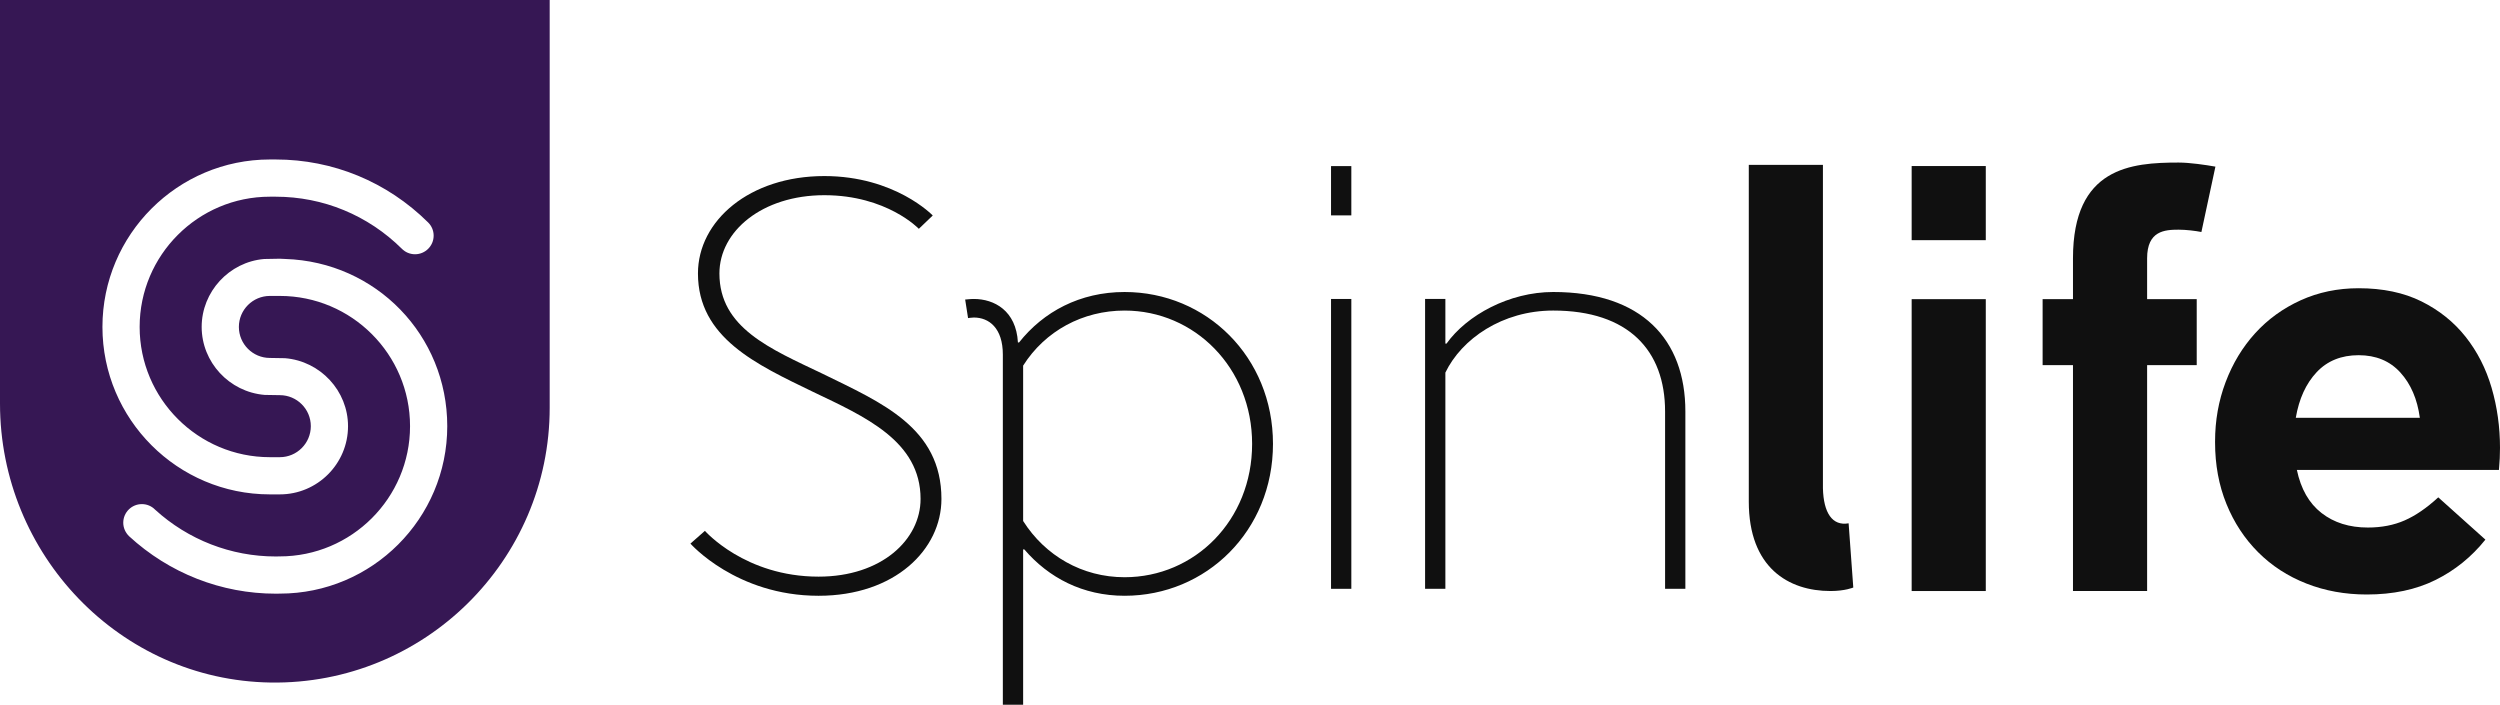
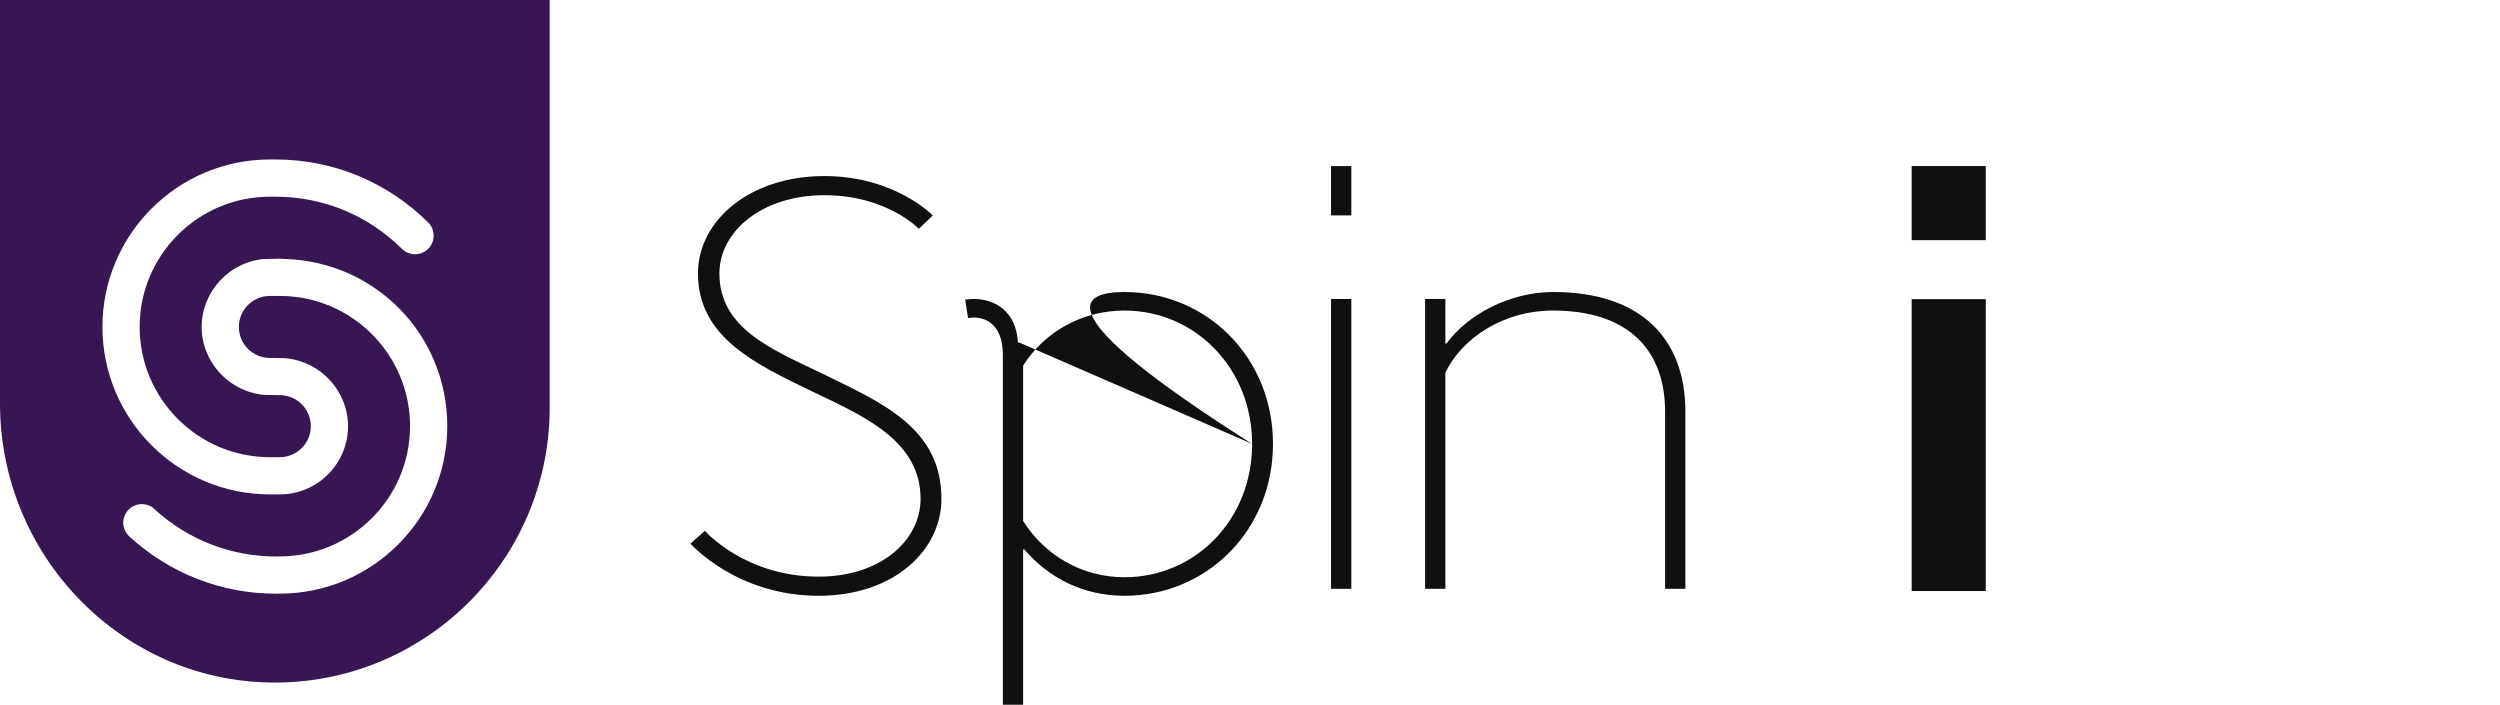
<svg xmlns="http://www.w3.org/2000/svg" width="280" height="79" viewBox="0 0 280 79" fill="none">
  <path fill-rule="evenodd" clip-rule="evenodd" d="M30.891 66.492C24.798 66.492 18.963 64.205 14.45 60.051C14.029 59.63 13.805 59.101 13.805 58.544C13.805 57.394 14.739 56.46 15.889 56.46C16.451 56.46 16.978 56.681 17.372 57.083C21.073 60.457 25.876 62.325 30.876 62.325L31.322 62.317C39.378 62.317 45.925 55.774 45.925 47.731C45.925 39.687 39.383 33.144 31.339 33.144H30.227C28.313 33.144 26.754 34.702 26.754 36.617C26.754 38.531 28.313 40.09 30.227 40.09L31.925 40.118C35.897 40.447 38.979 43.791 38.979 47.731C38.979 51.943 35.552 55.371 31.339 55.371H30.227C19.887 55.371 11.473 46.958 11.473 36.617C11.473 26.276 19.887 17.862 30.227 17.862H30.876C37.295 17.862 43.354 20.364 47.941 24.905C48.344 25.298 48.568 25.827 48.568 26.392C48.568 27.541 47.633 28.476 46.484 28.476C45.923 28.476 45.398 28.257 45.005 27.859C41.21 24.102 36.19 22.03 30.876 22.03H30.227C22.184 22.03 15.64 28.573 15.64 36.617C15.64 44.66 22.184 51.204 30.227 51.204H31.339C33.254 51.204 34.812 49.645 34.812 47.731C34.812 45.816 33.254 44.258 31.339 44.258L29.641 44.23C25.67 43.902 22.587 40.559 22.587 36.617C22.587 32.677 25.663 29.336 29.59 29.008L31.329 28.976L31.934 29.004C42.117 29.327 50.093 37.552 50.093 47.731C50.093 58.071 41.68 66.485 31.339 66.485L30.891 66.492ZM0 0V45.199C0 62.091 13.414 76.186 30.305 76.444C47.496 76.706 61.565 62.798 61.565 45.666V0" fill="#361754" />
-   <path fill-rule="evenodd" clip-rule="evenodd" d="M271.022 46.79C270.738 44.699 270.012 43.009 268.838 41.718C267.664 40.428 266.107 39.782 264.166 39.782C262.226 39.782 260.656 40.417 259.463 41.688C258.271 42.959 257.492 44.66 257.129 46.79H271.022ZM265.076 66.584C262.65 66.584 260.393 66.174 258.311 65.354C256.227 64.535 254.428 63.367 252.912 61.85C251.395 60.334 250.211 58.532 249.361 56.441C248.512 54.35 248.088 52.056 248.088 49.556V49.433C248.088 47.098 248.481 44.884 249.27 42.794C250.06 40.704 251.161 38.881 252.579 37.322C253.994 35.765 255.691 34.536 257.674 33.633C259.656 32.734 261.82 32.282 264.166 32.282C266.875 32.282 269.222 32.774 271.204 33.757C273.185 34.742 274.834 36.063 276.149 37.723C277.462 39.383 278.434 41.288 279.061 43.439C279.688 45.591 280 47.835 280 50.171C280 50.539 279.992 50.929 279.972 51.339C279.951 51.748 279.92 52.179 279.881 52.629H257.249C257.694 54.761 258.615 56.37 260.01 57.456C261.405 58.542 263.135 59.084 265.197 59.084C266.734 59.084 268.11 58.818 269.323 58.285C270.537 57.754 271.79 56.893 273.085 55.703L278.364 60.438C276.826 62.362 274.965 63.87 272.782 64.955C270.597 66.04 268.028 66.584 265.076 66.584Z" fill="#101010" />
  <path fill-rule="evenodd" clip-rule="evenodd" d="M102.909 25.628C102.909 25.628 99.338 21.862 92.325 21.862C85.379 21.862 80.575 25.888 80.575 30.627C80.575 36.73 86.288 39.067 92.13 41.859C98.754 45.106 105.441 47.898 105.441 55.883C105.441 61.532 100.247 66.727 91.677 66.727C82.457 66.727 77.328 60.883 77.328 60.883L78.951 59.455C78.951 59.455 83.431 64.584 91.677 64.584C98.754 64.584 103.104 60.428 103.104 55.883C103.104 49.391 96.871 46.664 91.027 43.872C84.729 40.82 78.171 37.834 78.171 30.627C78.171 24.718 83.95 19.719 92.325 19.719C100.247 19.719 104.467 24.135 104.467 24.135L102.909 25.628Z" fill="#101010" />
-   <path fill-rule="evenodd" clip-rule="evenodd" d="M140.237 49.715C140.237 41.211 133.809 34.783 125.953 34.783C121.278 34.783 117.057 37.056 114.591 40.951V58.351C117.057 62.246 121.213 64.649 125.953 64.649C133.809 64.649 140.237 58.286 140.237 49.715ZM114.136 38.354C116.862 34.912 120.954 32.705 125.953 32.705C135.107 32.705 142.574 39.976 142.574 49.715C142.574 59.454 135.107 66.726 125.953 66.726C121.278 66.726 117.448 64.714 114.721 61.532H114.591V78.933H112.319V39.718C112.319 36.73 110.76 35.562 109.072 35.562C108.812 35.562 108.423 35.627 108.423 35.627L108.098 33.549C108.228 33.549 108.617 33.484 109.072 33.484C111.344 33.484 113.812 34.783 114.007 38.354H114.136Z" fill="#101010" />
+   <path fill-rule="evenodd" clip-rule="evenodd" d="M140.237 49.715C140.237 41.211 133.809 34.783 125.953 34.783C121.278 34.783 117.057 37.056 114.591 40.951V58.351C117.057 62.246 121.213 64.649 125.953 64.649C133.809 64.649 140.237 58.286 140.237 49.715ZC116.862 34.912 120.954 32.705 125.953 32.705C135.107 32.705 142.574 39.976 142.574 49.715C142.574 59.454 135.107 66.726 125.953 66.726C121.278 66.726 117.448 64.714 114.721 61.532H114.591V78.933H112.319V39.718C112.319 36.73 110.76 35.562 109.072 35.562C108.812 35.562 108.423 35.627 108.423 35.627L108.098 33.549C108.228 33.549 108.617 33.484 109.072 33.484C111.344 33.484 113.812 34.783 114.007 38.354H114.136Z" fill="#101010" />
  <path fill-rule="evenodd" clip-rule="evenodd" d="M149.076 65.947H151.349V33.484H149.076V65.947ZM149.076 24.123H151.349V18.604H149.076V24.123Z" fill="#101010" />
  <path fill-rule="evenodd" clip-rule="evenodd" d="M159.609 65.946V33.484H161.882V38.483H162.011C164.284 35.301 169.023 32.704 173.958 32.704C183.892 32.704 188.761 38.028 188.761 46.08V65.946H186.489V46.08C186.489 39.261 182.398 34.782 173.958 34.782C168.244 34.782 163.699 37.964 161.882 41.729V65.946H159.609Z" fill="#101010" />
-   <path fill-rule="evenodd" clip-rule="evenodd" d="M204.168 18.467V54.687C204.233 57.433 205.215 58.937 207.045 58.61L207.568 65.802C207.568 65.802 206.653 66.195 205.019 66.195C200.31 66.195 195.865 63.579 195.865 56.191V18.467H204.168Z" fill="#101010" />
  <path fill-rule="evenodd" clip-rule="evenodd" d="M214.106 66.195H222.408V33.505H214.106V66.195ZM214.106 26.899H222.408V18.597H214.106V26.899Z" fill="#101010" />
-   <path fill-rule="evenodd" clip-rule="evenodd" d="M246.557 25.985C245.903 25.855 244.857 25.724 244.007 25.724C242.438 25.724 240.477 25.855 240.477 28.927V33.505H246.033V40.893H240.477V66.195H232.174V40.893H228.773V33.505H232.174V28.927C232.174 18.728 238.711 18.206 244.007 18.206C245.25 18.206 247.015 18.466 248.127 18.663L246.557 25.985Z" fill="#101010" />
</svg>